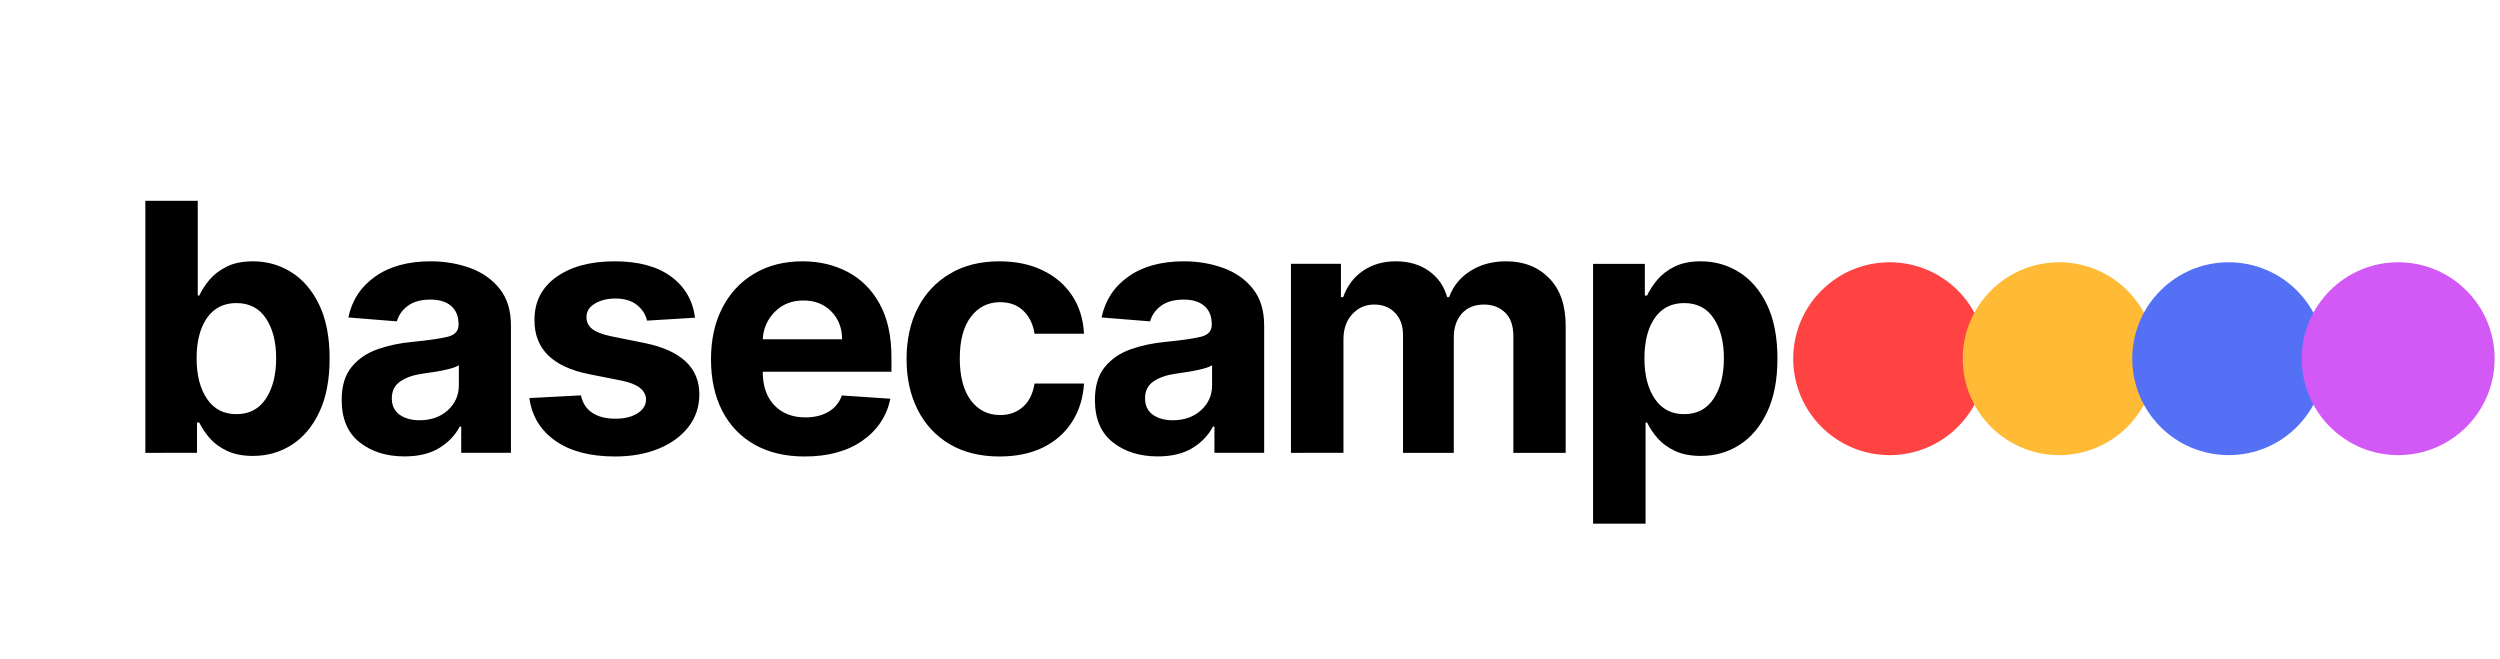
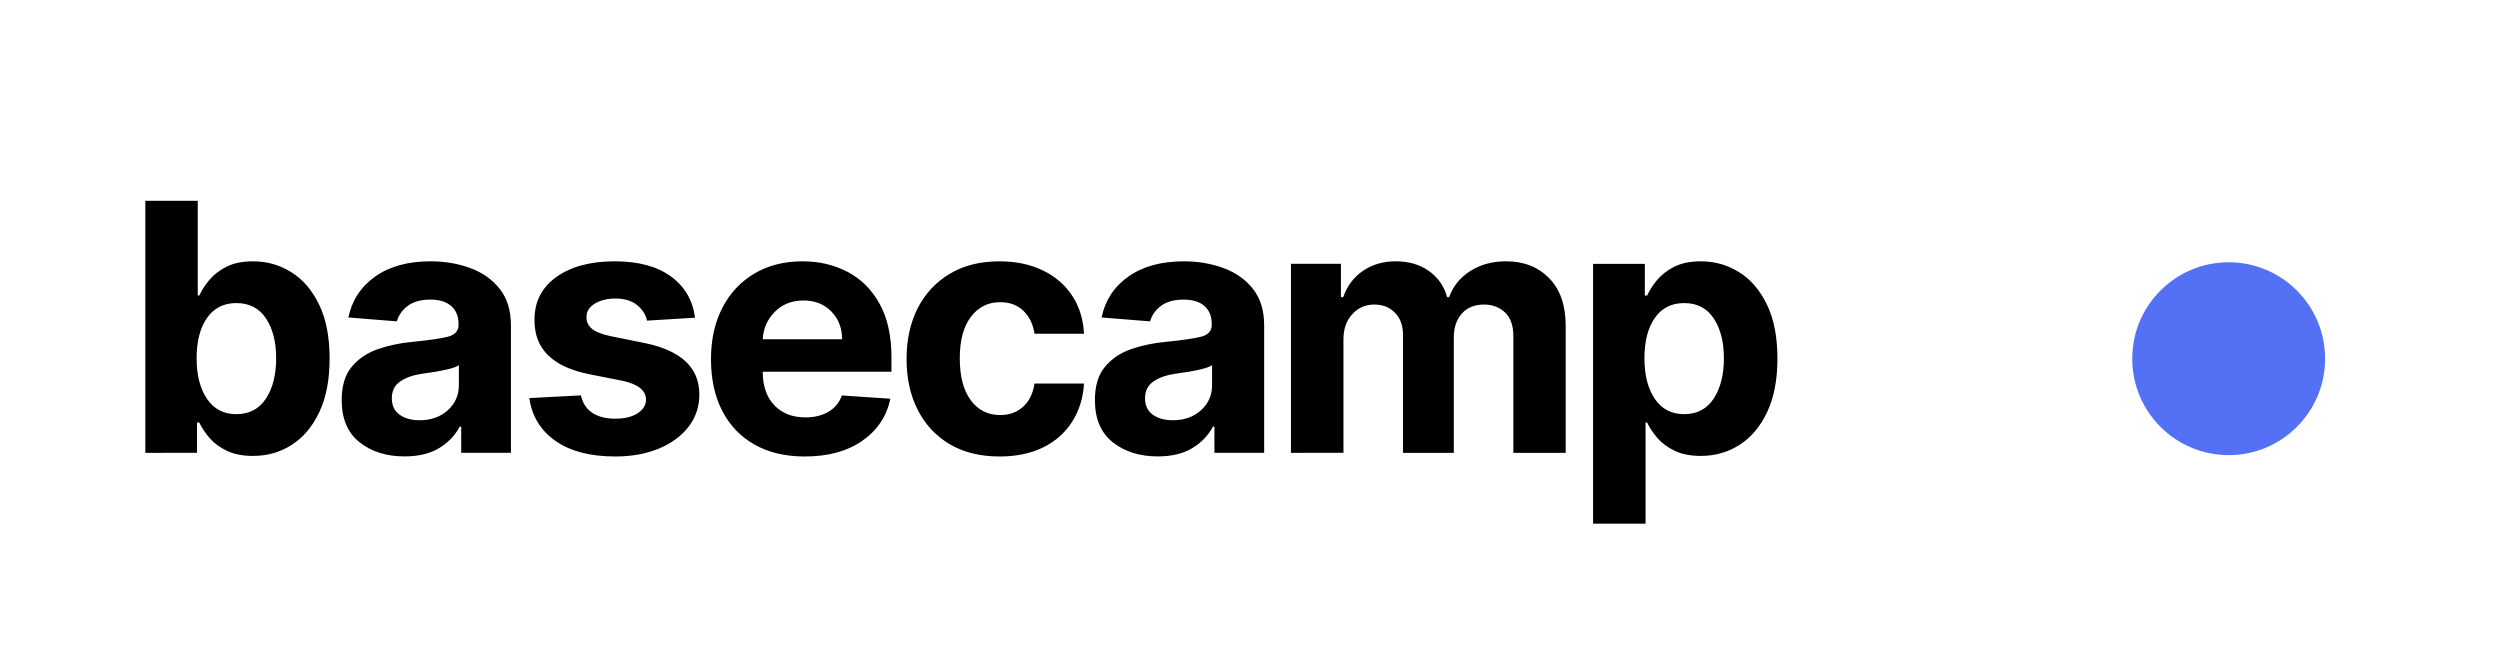
<svg xmlns="http://www.w3.org/2000/svg" width="641" height="169" version="1.0" viewBox="0 0 480.75 126.75">
  <defs>
    <clipPath id="a">
      <path d="M344.836 50.434h37.086v37.09h-37.086Zm0 0" />
    </clipPath>
    <clipPath id="b">
      <path d="M363.379 50.434c-10.242 0-18.543 8.304-18.543 18.543 0 10.242 8.3 18.546 18.543 18.546 10.242 0 18.543-8.304 18.543-18.546 0-10.239-8.3-18.543-18.543-18.543Zm0 0" />
    </clipPath>
    <clipPath id="d">
-       <path d="M.836.434h37.086v37.09H.836Zm0 0" />
-     </clipPath>
+       </clipPath>
    <clipPath id="e">
      <path d="M19.379.434C9.137.434.836 8.738.836 18.977c0 10.242 8.3 18.546 18.543 18.546 10.242 0 18.543-8.304 18.543-18.546 0-10.239-8.3-18.543-18.543-18.543Zm0 0" />
    </clipPath>
    <clipPath id="c">
      <path d="M0 0h38v38H0z" />
    </clipPath>
    <clipPath id="f">
      <path d="M377.434 50.434h37.09v37.09h-37.09Zm0 0" />
    </clipPath>
    <clipPath id="g">
-       <path d="M395.977 50.434c-10.243 0-18.543 8.304-18.543 18.543 0 10.242 8.3 18.546 18.543 18.546 10.242 0 18.546-8.304 18.546-18.546 0-10.239-8.304-18.543-18.546-18.543Zm0 0" />
-     </clipPath>
+       </clipPath>
    <clipPath id="i">
      <path d="M.434.434h37.09v37.09H.433Zm0 0" />
    </clipPath>
    <clipPath id="j">
      <path d="M18.977.434C8.734.434.434 8.738.434 18.977c0 10.242 8.3 18.546 18.543 18.546 10.242 0 18.546-8.304 18.546-18.546C37.523 8.738 29.22.434 18.977.434Zm0 0" />
    </clipPath>
    <clipPath id="h">
      <path d="M0 0h38v38H0z" />
    </clipPath>
    <clipPath id="k">
      <path d="M410.031 50.434h37.09v37.09h-37.09Zm0 0" />
    </clipPath>
    <clipPath id="l">
      <path d="M428.574 50.434c-10.238 0-18.543 8.304-18.543 18.543 0 10.242 8.305 18.546 18.543 18.546 10.242 0 18.547-8.304 18.547-18.546 0-10.239-8.305-18.543-18.547-18.543Zm0 0" />
    </clipPath>
    <clipPath id="n">
      <path d="M.031.434h37.09v37.09H.031Zm0 0" />
    </clipPath>
    <clipPath id="o">
      <path d="M18.574.434C8.336.434.031 8.738.031 18.977c0 10.242 8.305 18.546 18.543 18.546 10.242 0 18.547-8.304 18.547-18.546C37.121 8.738 28.816.434 18.574.434Zm0 0" />
    </clipPath>
    <clipPath id="m">
      <path d="M0 0h38v38H0z" />
    </clipPath>
    <clipPath id="p">
-       <path d="M442.629 50.434h37.09v37.09h-37.09Zm0 0" />
+       <path d="M442.629 50.434h37.09h-37.09Zm0 0" />
    </clipPath>
    <clipPath id="q">
      <path d="M461.176 50.434c-10.242 0-18.547 8.304-18.547 18.543 0 10.242 8.305 18.546 18.547 18.546s18.543-8.304 18.543-18.546c0-10.239-8.301-18.543-18.543-18.543Zm0 0" />
    </clipPath>
    <clipPath id="s">
      <path d="M.629.434h37.09v37.09H.629Zm0 0" />
    </clipPath>
    <clipPath id="t">
      <path d="M19.176.434C8.934.434.629 8.738.629 18.977c0 10.242 8.305 18.546 18.547 18.546s18.543-8.304 18.543-18.546C37.719 8.738 29.418.434 19.176.434Zm0 0" />
    </clipPath>
    <clipPath id="r">
      <path d="M0 0h38v38H0z" />
    </clipPath>
  </defs>
  <path d="M27.949 87.08V38.61h10.078v18.22h.297c.457-.989 1.101-1.989 1.937-3 .844-1.009 1.946-1.86 3.313-2.548 1.375-.687 3.07-1.03 5.094-1.03 2.664 0 5.109.694 7.328 2.077 2.226 1.375 4.015 3.45 5.359 6.219 1.352 2.773 2.031 6.242 2.031 10.406 0 4.055-.656 7.477-1.968 10.266-1.305 2.781-3.07 4.887-5.297 6.312-2.22 1.43-4.711 2.141-7.47 2.141-1.96 0-3.62-.324-4.983-.969-1.368-.644-2.481-1.46-3.344-2.453-.856-.988-1.524-1.988-2-3h-.438v5.828Zm9.86-18.173c0 3.23.663 5.829 2 7.797 1.331 1.961 3.21 2.938 5.64 2.938 2.476 0 4.375-.992 5.687-2.985 1.313-2 1.969-4.582 1.969-7.75 0-3.156-.652-5.71-1.953-7.671-1.305-1.97-3.203-2.954-5.703-2.954-2.438 0-4.324.961-5.656 2.875-1.325 1.918-1.985 4.5-1.985 7.75Zm39.976 18.86c-3.468 0-6.351-.906-8.64-2.719-2.293-1.812-3.438-4.52-3.438-8.125 0-2.707.64-4.832 1.922-6.375 1.281-1.55 2.957-2.687 5.031-3.406 2.07-.719 4.305-1.188 6.704-1.406 3.156-.313 5.41-.641 6.765-.985 1.363-.351 2.047-1.113 2.047-2.281v-.14c0-1.5-.469-2.66-1.406-3.485-.938-.82-2.274-1.234-4-1.234-1.813 0-3.258.398-4.328 1.187-1.075.793-1.782 1.793-2.125 3l-9.328-.75c.695-3.312 2.421-5.937 5.171-7.875 2.75-1.945 6.301-2.922 10.657-2.922 2.695 0 5.222.43 7.578 1.281 2.351.856 4.25 2.188 5.687 4 1.446 1.805 2.172 4.149 2.172 7.032v24.515h-9.562v-5.047h-.282c-.886 1.688-2.21 3.07-3.968 4.141-1.762 1.063-3.98 1.594-6.657 1.594Zm2.891-6.953c2.207 0 4.02-.641 5.438-1.922 1.414-1.29 2.125-2.89 2.125-4.797v-3.86c-.399.262-1.012.497-1.844.704-.824.21-1.703.39-2.64.547-.938.148-1.778.273-2.516.375-1.774.25-3.2.75-4.282 1.5-1.074.742-1.61 1.82-1.61 3.234 0 1.387.5 2.437 1.5 3.156 1 .711 2.274 1.063 3.83 1.063Zm52.982-19.719-9.235.562c-.25-1.164-.89-2.164-1.922-3-1.023-.832-2.406-1.25-4.156-1.25-1.562 0-2.887.329-3.969.985-1.074.648-1.605 1.515-1.593 2.61-.012.866.332 1.6 1.03 2.202.708.594 1.907 1.074 3.595 1.438l6.578 1.328c6.988 1.437 10.488 4.719 10.5 9.844 0 2.386-.7 4.48-2.094 6.28-1.398 1.794-3.309 3.188-5.734 4.188-2.43 1-5.215 1.5-8.36 1.5-4.812 0-8.648-1.004-11.5-3.015-2.855-2.008-4.523-4.75-5-8.219l9.922-.516c.313 1.48 1.04 2.602 2.188 3.36 1.144.75 2.617 1.125 4.422 1.125 1.757 0 3.18-.344 4.265-1.031 1.082-.696 1.63-1.583 1.64-2.657-.042-1.789-1.593-3-4.655-3.625l-6.297-1.25c-7.032-1.406-10.532-4.867-10.5-10.39-.024-3.5 1.375-6.258 4.187-8.282 2.82-2.02 6.563-3.03 11.219-3.03 4.582 0 8.195.976 10.844 2.921 2.644 1.938 4.187 4.578 4.625 7.922Zm21.095 26.687c-3.73 0-6.946-.757-9.64-2.28-2.7-1.52-4.774-3.68-6.22-6.485-1.449-2.801-2.172-6.117-2.172-9.953 0-3.739.723-7.02 2.172-9.844 1.446-2.82 3.493-5.02 6.14-6.594 2.645-1.582 5.75-2.375 9.313-2.375 3.196 0 6.086.684 8.672 2.047 2.582 1.355 4.63 3.402 6.14 6.14 1.509 2.731 2.267 6.157 2.267 10.282v2.766h-24.75v.015c0 2.719.738 4.86 2.218 6.422 1.489 1.563 3.493 2.344 6.016 2.344 1.687 0 3.144-.352 4.375-1.063 1.238-.718 2.11-1.77 2.61-3.156l9.327.625c-.71 3.375-2.511 6.074-5.406 8.094-2.887 2.011-6.574 3.015-11.062 3.015Zm-8.078-22.546h15.265c-.012-2.157-.703-3.938-2.078-5.344-1.375-1.406-3.156-2.11-5.344-2.11-2.25 0-4.093.73-5.53 2.188-1.43 1.45-2.2 3.203-2.313 5.266Zm45.547 22.546c-3.73 0-6.934-.789-9.61-2.375-2.667-1.582-4.714-3.785-6.14-6.609-1.43-2.82-2.14-6.07-2.14-9.75 0-3.727.718-7 2.156-9.812 1.445-2.813 3.504-5.008 6.172-6.594 2.664-1.594 5.835-2.39 9.515-2.39 3.164 0 5.942.577 8.328 1.734 2.395 1.148 4.282 2.761 5.657 4.843 1.382 2.086 2.148 4.532 2.296 7.344h-9.515c-.274-1.812-.98-3.273-2.125-4.39-1.149-1.114-2.64-1.672-4.485-1.672-2.336 0-4.214.945-5.64 2.828-1.418 1.875-2.125 4.53-2.125 7.968 0 3.47.703 6.157 2.11 8.063 1.413 1.898 3.3 2.844 5.655 2.844 1.739 0 3.196-.52 4.375-1.563 1.188-1.05 1.93-2.55 2.235-4.5h9.515c-.168 2.781-.93 5.23-2.28 7.344-1.345 2.117-3.2 3.762-5.563 4.937-2.368 1.164-5.164 1.75-8.391 1.75Zm30.408-.015c-3.469 0-6.352-.906-8.64-2.719-2.294-1.812-3.438-4.52-3.438-8.125 0-2.707.64-4.832 1.922-6.375 1.281-1.55 2.957-2.687 5.031-3.406 2.07-.719 4.305-1.188 6.703-1.406 3.156-.313 5.41-.641 6.766-.985 1.363-.351 2.047-1.113 2.047-2.281v-.14c0-1.5-.47-2.66-1.407-3.485-.937-.82-2.273-1.234-4-1.234-1.812 0-3.257.398-4.328 1.187-1.074.793-1.781 1.793-2.125 3l-9.328-.75c.695-3.312 2.422-5.937 5.172-7.875 2.75-1.945 6.3-2.922 10.656-2.922 2.696 0 5.223.43 7.578 1.281 2.352.856 4.25 2.188 5.688 4 1.445 1.805 2.172 4.149 2.172 7.032v24.515h-9.563v-5.047h-.281c-.887 1.688-2.21 3.07-3.969 4.141-1.761 1.063-3.98 1.594-6.656 1.594Zm2.89-6.953c2.208 0 4.02-.641 5.438-1.922 1.414-1.29 2.125-2.89 2.125-4.797v-3.86c-.398.262-1.012.497-1.844.704-.824.21-1.703.39-2.64.547-.938.148-1.778.273-2.516.375-1.773.25-3.2.75-4.281 1.5-1.074.742-1.61 1.82-1.61 3.234 0 1.387.5 2.437 1.5 3.156 1 .711 2.274 1.063 3.829 1.063Zm22.732 6.266V50.735h9.61v6.406h.437c.75-2.145 2.008-3.828 3.781-5.047 1.782-1.227 3.895-1.844 6.344-1.844 2.488 0 4.61.621 6.36 1.86 1.75 1.242 2.914 2.917 3.5 5.03h.39c.738-2.081 2.082-3.75 4.031-5 1.946-1.257 4.254-1.89 6.922-1.89 3.395 0 6.149 1.078 8.266 3.235 2.125 2.156 3.187 5.203 3.187 9.14V87.08h-10.062V64.626c0-2.02-.54-3.535-1.61-4.547-1.074-1.008-2.414-1.515-4.015-1.515-1.836 0-3.266.586-4.297 1.75-1.023 1.168-1.531 2.687-1.531 4.562V87.08h-9.766V64.407c0-1.78-.512-3.195-1.531-4.25-1.024-1.062-2.36-1.593-4.016-1.593-1.668 0-3.07.617-4.203 1.843-1.137 1.22-1.703 2.84-1.703 4.86v21.812Zm58.098 13.624V50.736h9.952v6.093h.438c.457-.988 1.101-1.988 1.937-3 .844-1.008 1.946-1.86 3.313-2.547 1.375-.687 3.07-1.03 5.094-1.03 2.664 0 5.109.694 7.328 2.077 2.226 1.375 4.015 3.45 5.36 6.219 1.35 2.773 2.03 6.242 2.03 10.406 0 4.055-.656 7.477-1.968 10.266-1.305 2.781-3.07 4.887-5.297 6.312-2.219 1.43-4.711 2.141-7.469 2.141-1.96 0-3.621-.324-4.984-.969-1.368-.644-2.48-1.46-3.344-2.453-.856-.988-1.524-1.988-2-3h-.297v19.453Zm9.874-31.797c0 3.23.664 5.829 2 7.797 1.332 1.961 3.211 2.938 5.64 2.938 2.477 0 4.368-.992 5.673-2.985 1.312-2 1.969-4.582 1.969-7.75 0-3.156-.653-5.71-1.954-7.671-1.293-1.97-3.187-2.954-5.687-2.954-2.45 0-4.336.961-5.656 2.875-1.325 1.918-1.985 4.5-1.985 7.75Zm0 0" />
  <g clip-path="url(#a)">
    <g clip-path="url(#b)">
      <g clip-path="url(#c)" transform="translate(344 50)">
        <g clip-path="url(#d)">
          <g clip-path="url(#e)">
-             <path fill="#ff4343" d="M.836.434h37.086v37.09H.836Zm0 0" />
-           </g>
+             </g>
        </g>
      </g>
    </g>
  </g>
  <g clip-path="url(#f)">
    <g clip-path="url(#g)">
      <g clip-path="url(#h)" transform="translate(377 50)">
        <g clip-path="url(#i)">
          <g clip-path="url(#j)">
            <path fill="#ffbb36" d="M.434.434h37.09v37.09H.433Zm0 0" />
          </g>
        </g>
      </g>
    </g>
  </g>
  <g clip-path="url(#k)">
    <g clip-path="url(#l)">
      <g clip-path="url(#m)" transform="translate(410 50)">
        <g clip-path="url(#n)">
          <g clip-path="url(#o)">
            <path fill="#5471f6" d="M.031.434h37.09v37.09H.031Zm0 0" />
          </g>
        </g>
      </g>
    </g>
  </g>
  <g clip-path="url(#p)">
    <g clip-path="url(#q)">
      <g clip-path="url(#r)" transform="translate(442 50)">
        <g clip-path="url(#s)">
          <g clip-path="url(#t)">
            <path fill="#d259f6" d="M.629.434h37.09v37.09H.629Zm0 0" />
          </g>
        </g>
      </g>
    </g>
  </g>
</svg>